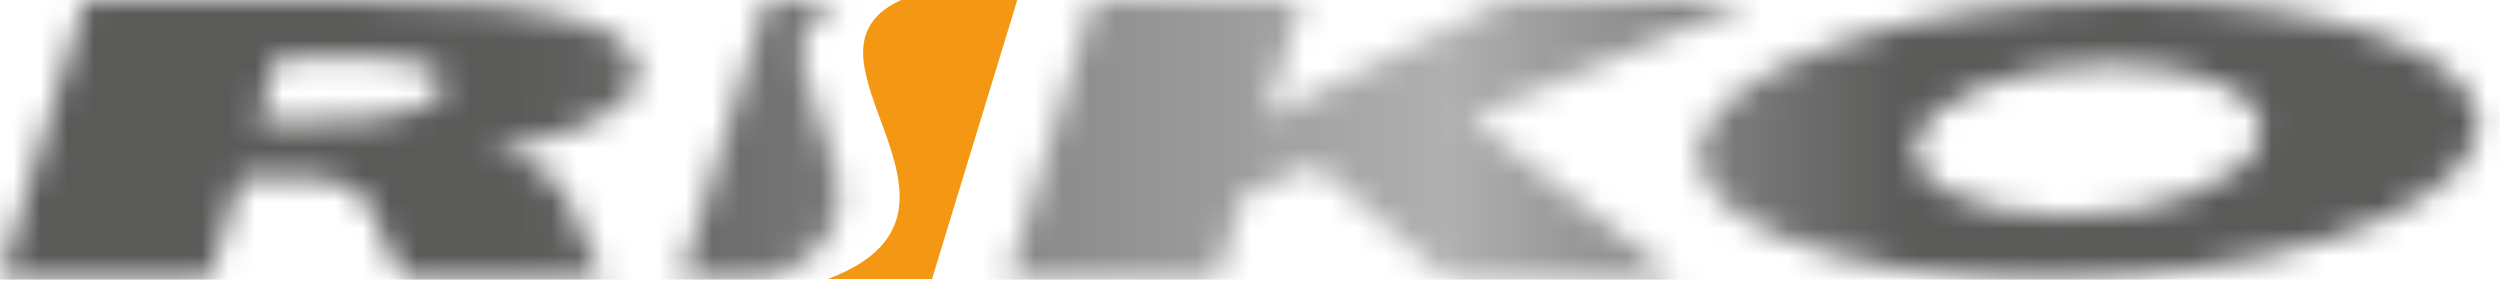
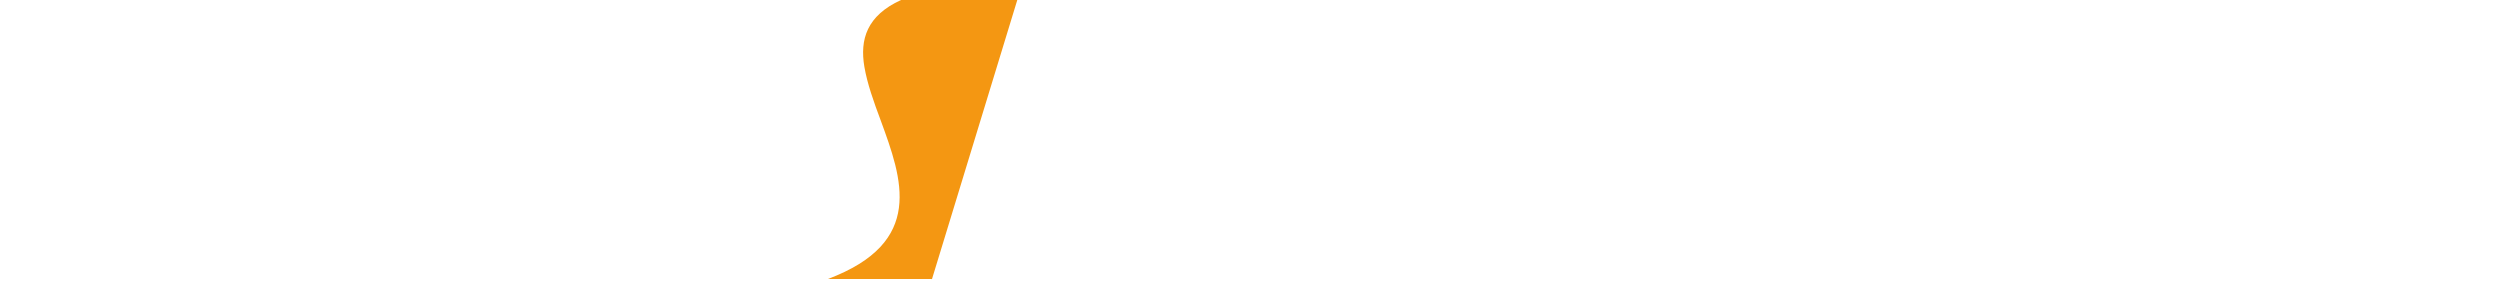
<svg xmlns="http://www.w3.org/2000/svg" width="93" height="11" viewBox="0 0 93 11" fill="none">
  <path d="M34.664 10.401L37.843 0H33.518C32.242 0.584 31.982 1.47 32.155 2.487C32.263 3.114 32.501 3.784 32.761 4.476C33.561 6.66 34.426 9.017 30.793 10.38H34.664V10.401Z" fill="#F49712" />
  <mask id="mask0_1023_675" style="mask-type:luminance" maskUnits="userSpaceOnUse" x="0" y="0" width="93" height="11">
-     <path d="M10.293 2.162C10.704 2.141 11.461 2.119 12.975 2.119C15.397 2.119 16.737 2.508 16.499 3.287C16.262 4.065 14.445 4.519 11.634 4.519H9.58L10.293 2.162ZM71.317 5.19C71.793 3.633 75.037 2.379 78.561 2.379C82.086 2.379 84.53 3.655 84.054 5.211C83.578 6.768 80.335 8.044 76.832 8.044C73.307 8.023 70.841 6.768 71.317 5.19ZM63.273 5.19C62.386 8.066 68.138 10.38 76.096 10.38C84.054 10.38 91.212 8.044 92.098 5.19C92.985 2.314 87.233 0 79.275 0C71.317 0 64.16 2.335 63.273 5.19ZM37.497 10.401H45.282L46.233 7.266L48.958 6.12L53.866 10.401H62.408L54.731 4.39L65.154 0H55.986L49.304 3.309C48.59 3.655 47.833 4.001 47.141 4.368H47.098L48.439 0H40.654L37.497 10.401ZM25.322 10.401H28.479C32.177 9.039 31.312 6.682 30.512 4.498C30.253 3.806 30.015 3.136 29.907 2.508C29.755 1.492 29.993 0.605 31.226 0H28.501L25.322 10.401ZM0 10.401H7.785L8.953 6.574H10.164C12.564 6.574 13.515 6.812 13.926 8.066C14.402 9.385 14.856 10.12 15.18 10.423H22.489C22.122 10.034 21.711 8.52 21.149 7.46C20.695 6.595 19.938 5.925 18.316 5.644L18.337 5.579C20.197 5.341 23.225 4.476 23.657 3.092C23.982 2.054 23.181 1.297 21.689 0.822C19.873 0.238 17.105 0 12.802 0C12.175 0 11.569 0 10.942 0H3.157L0 10.401Z" fill="white" />
+     <path d="M10.293 2.162C10.704 2.141 11.461 2.119 12.975 2.119C15.397 2.119 16.737 2.508 16.499 3.287C16.262 4.065 14.445 4.519 11.634 4.519H9.58L10.293 2.162ZM71.317 5.19C71.793 3.633 75.037 2.379 78.561 2.379C82.086 2.379 84.53 3.655 84.054 5.211C83.578 6.768 80.335 8.044 76.832 8.044C73.307 8.023 70.841 6.768 71.317 5.19ZM63.273 5.19C62.386 8.066 68.138 10.38 76.096 10.38C84.054 10.38 91.212 8.044 92.098 5.19C92.985 2.314 87.233 0 79.275 0C71.317 0 64.16 2.335 63.273 5.19ZM37.497 10.401H45.282L46.233 7.266L48.958 6.12L53.866 10.401H62.408L54.731 4.39L65.154 0L49.304 3.309C48.59 3.655 47.833 4.001 47.141 4.368H47.098L48.439 0H40.654L37.497 10.401ZM25.322 10.401H28.479C32.177 9.039 31.312 6.682 30.512 4.498C30.253 3.806 30.015 3.136 29.907 2.508C29.755 1.492 29.993 0.605 31.226 0H28.501L25.322 10.401ZM0 10.401H7.785L8.953 6.574H10.164C12.564 6.574 13.515 6.812 13.926 8.066C14.402 9.385 14.856 10.12 15.18 10.423H22.489C22.122 10.034 21.711 8.52 21.149 7.46C20.695 6.595 19.938 5.925 18.316 5.644L18.337 5.579C20.197 5.341 23.225 4.476 23.657 3.092C23.982 2.054 23.181 1.297 21.689 0.822C19.873 0.238 17.105 0 12.802 0C12.175 0 11.569 0 10.942 0H3.157L0 10.401Z" fill="white" />
  </mask>
  <g mask="url(#mask0_1023_675)">
-     <path d="M92.985 0H0V10.401H92.985V0Z" fill="url(#paint0_linear_1023_675)" />
-   </g>
+     </g>
  <defs>
    <linearGradient id="paint0_linear_1023_675" x1="0" y1="5.199" x2="89.741" y2="5.199" gradientUnits="userSpaceOnUse">
      <stop stop-color="#5A5A59" />
      <stop offset="0.21" stop-color="#5A5A59" />
      <stop offset="0.6" stop-color="#B0B0B0" />
      <stop offset="0.79" stop-color="#5A5A59" />
      <stop offset="1" stop-color="#5A5A59" />
    </linearGradient>
  </defs>
</svg>